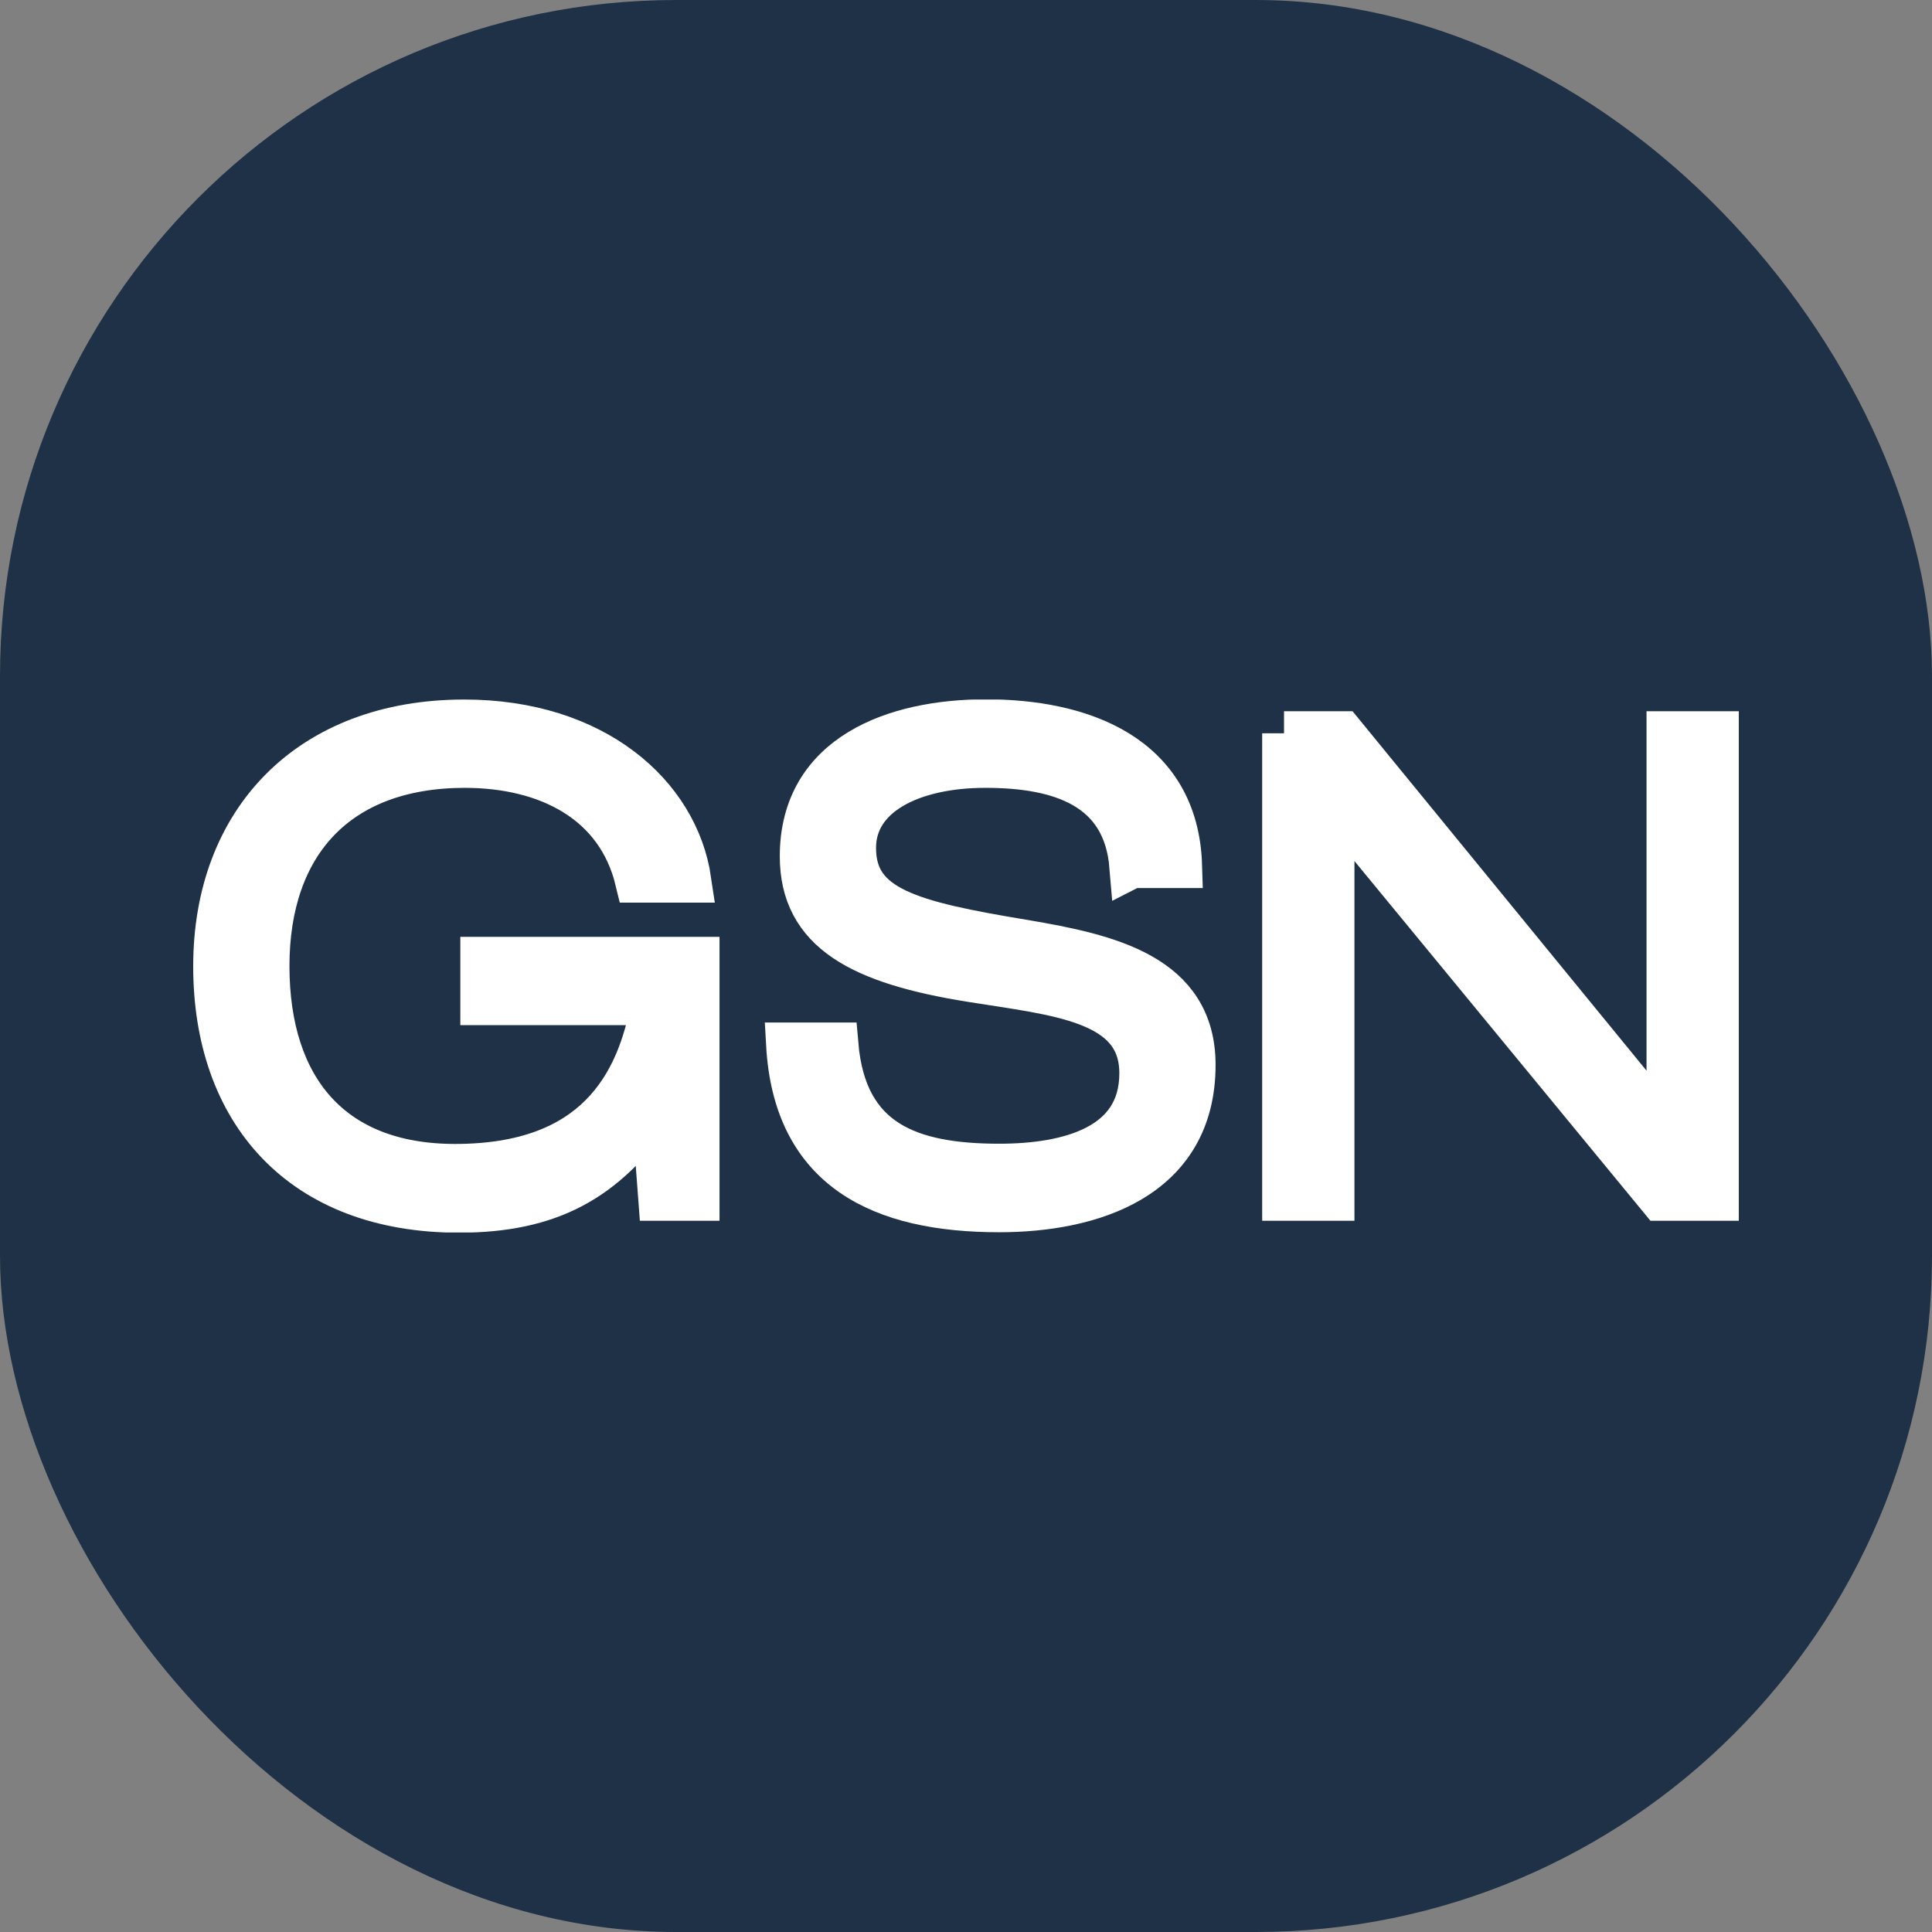
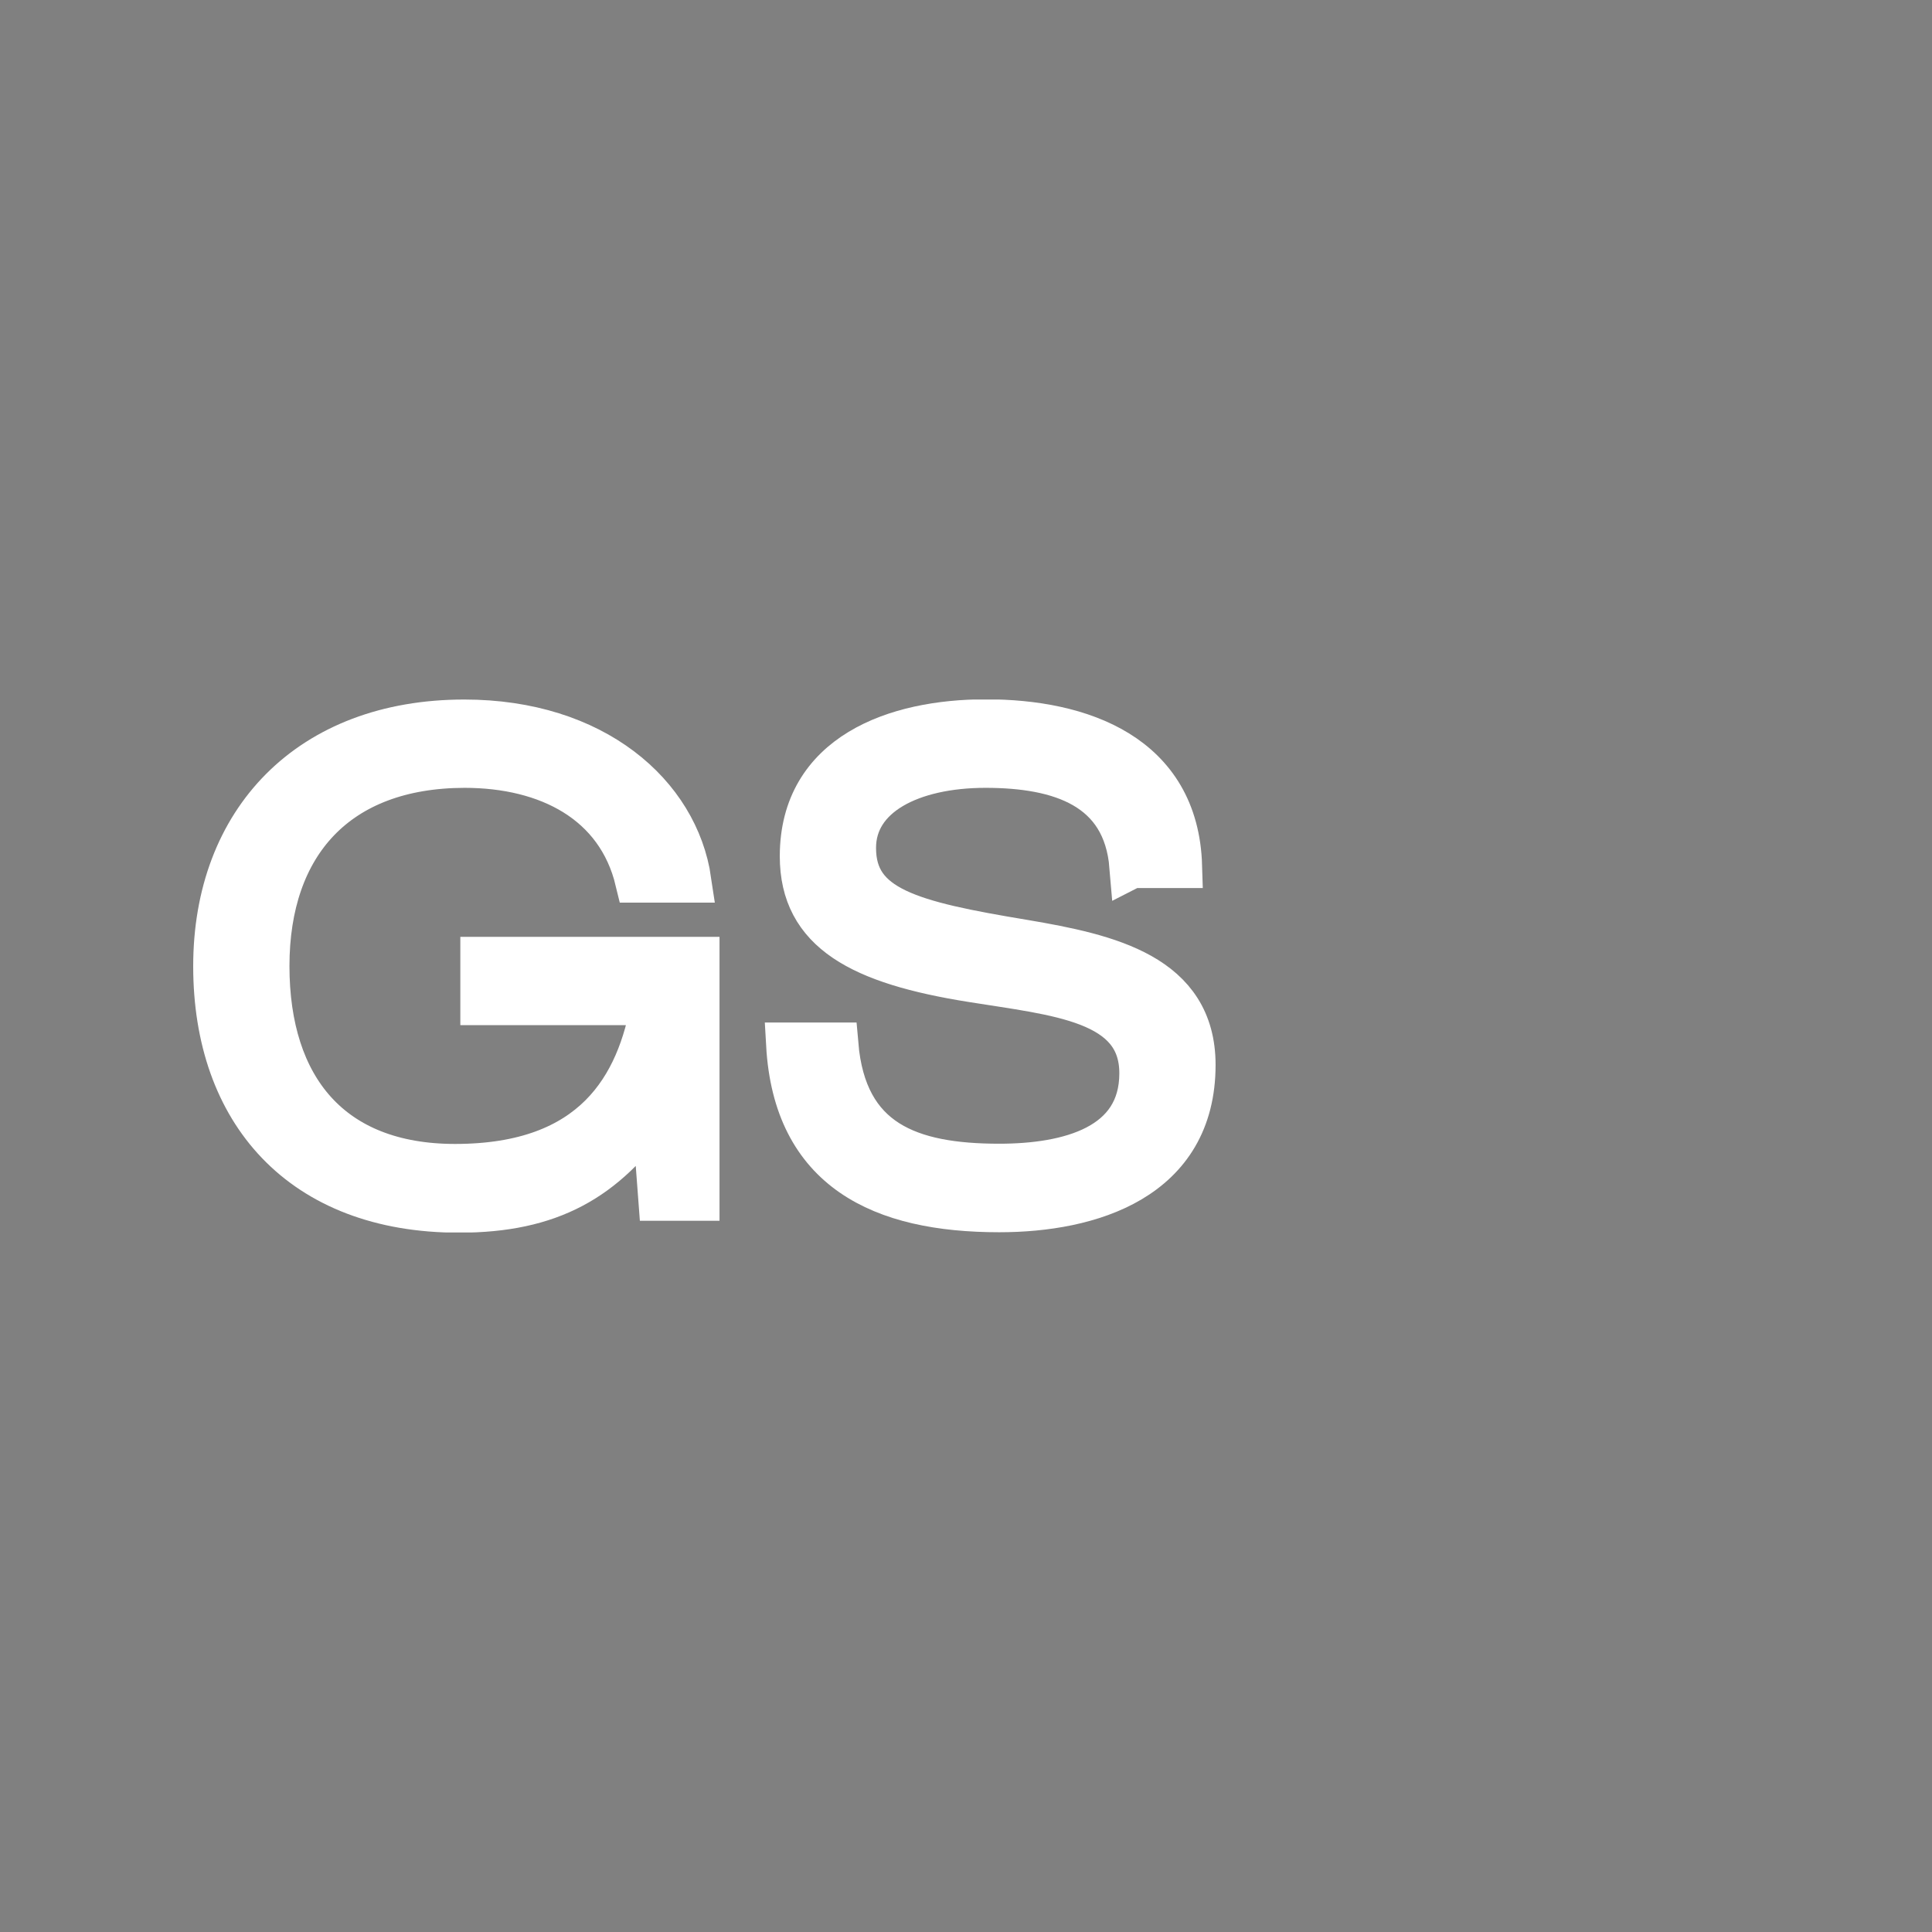
<svg xmlns="http://www.w3.org/2000/svg" version="1.1" width="1000" height="1000">
  <rect width="100%" height="100%" fill="#808080" stroke="none" />
  <g clip-path="url(#SvgjsClipPath1051)">
-     <rect width="1000" height="1000" fill="#1e3146" />
    <g transform="matrix(11.427,0,0,11.427,100,362.077)">
      <svg version="1.1" width="70.01" height="24.14">
        <svg id="Ebene_1" data-name="Ebene 1" viewBox="0 0 70.01 24.14">
          <defs>
            <style>
      .cls-1, .cls-2 {
        fill: #fff;
      }

      .cls-2 {
        stroke: #fff;
        stroke-miterlimit: 10;
        stroke-width: 2px;
      }
    </style>
            <clipPath id="SvgjsClipPath1051">
              <rect width="1000" height="1000" x="0" y="0" rx="350" ry="350" />
            </clipPath>
          </defs>
          <g id="Gruppe_2765" data-name="Gruppe 2765">
            <g id="Gruppe_2764" data-name="Gruppe 2764">
              <path id="Pfad_3759" data-name="Pfad 3759" class="cls-1" d="M20.87,18.63h-.06c-2.16,3.1-4.64,4.52-8.77,4.52-7.14,0-11.04-4.49-11.04-11.07S5.28,1,12.28,1c5.87,0,9.62,3.31,10.19,7.2h-2.36c-.86-3.57-4.04-5.2-7.82-5.2C6.52,3.01,3.36,6.52,3.36,12.07s2.89,9.06,8.5,9.06c6.32,0,8.33-3.6,8.98-7.38h-7.74v-2h9.74v10.86h-1.68l-.3-3.99Z" />
              <path id="Pfad_3760" data-name="Pfad 3760" class="cls-2" d="M20.87,18.63h-.06c-2.16,3.1-4.64,4.52-8.77,4.52-7.14,0-11.04-4.49-11.04-11.07S5.28,1,12.28,1c5.87,0,9.62,3.31,10.19,7.2h-2.36c-.86-3.57-4.04-5.2-7.82-5.2C6.52,3.01,3.36,6.52,3.36,12.07s2.89,9.06,8.5,9.06c6.32,0,8.33-3.6,8.98-7.38h-7.74v-2h9.74v10.86h-1.68l-.3-3.99Z" />
-               <path id="Pfad_3761" data-name="Pfad 3761" class="cls-1" d="M42.5,7.55c-.3-3.6-3.22-4.55-6.61-4.55s-5.96,1.33-5.96,3.72c0,2.75,2.57,3.4,7.7,4.25,3.84.65,7.68,1.53,7.68,5.58,0,5.17-4.69,6.58-8.8,6.58-5.34,0-9.24-1.83-9.56-7.5h2.18c.38,4.43,3.34,5.49,7.38,5.49,3.16,0,6.44-.86,6.44-4.19s-3.84-3.6-7.68-4.22c-5.02-.8-7.7-2.21-7.7-5.61,0-4.6,4.25-6.11,8.33-6.11,4.31,0,8.65,1.53,8.8,6.55h-2.18Z" />
              <path id="Pfad_3762" data-name="Pfad 3762" class="cls-2" d="M42.5,7.55c-.3-3.6-3.22-4.55-6.61-4.55s-5.96,1.33-5.96,3.72c0,2.75,2.57,3.4,7.7,4.25,3.84.65,7.68,1.53,7.68,5.58,0,5.17-4.69,6.58-8.8,6.58-5.34,0-9.24-1.83-9.56-7.5h2.18c.38,4.43,3.34,5.49,7.38,5.49,3.16,0,6.44-.86,6.44-4.19s-3.84-3.6-7.68-4.22c-5.02-.8-7.7-2.21-7.7-5.61,0-4.6,4.25-6.11,8.33-6.11,4.31,0,8.65,1.53,8.8,6.55h-2.18Z" />
-               <path id="Pfad_3763" data-name="Pfad 3763" class="cls-1" d="M49.41,1.53h2.63l14.73,18.01h.06V1.53h2.18v21.08h-2.53l-14.82-18.01h-.06v18.01h-2.18V1.53Z" />
-               <path id="Pfad_3764" data-name="Pfad 3764" class="cls-2" d="M49.41,1.53h2.63l14.73,18.01h.06V1.53h2.18v21.08h-2.53l-14.82-18.01h-.06v18.01h-2.18V1.53Z" />
            </g>
          </g>
        </svg>
      </svg>
    </g>
  </g>
</svg>